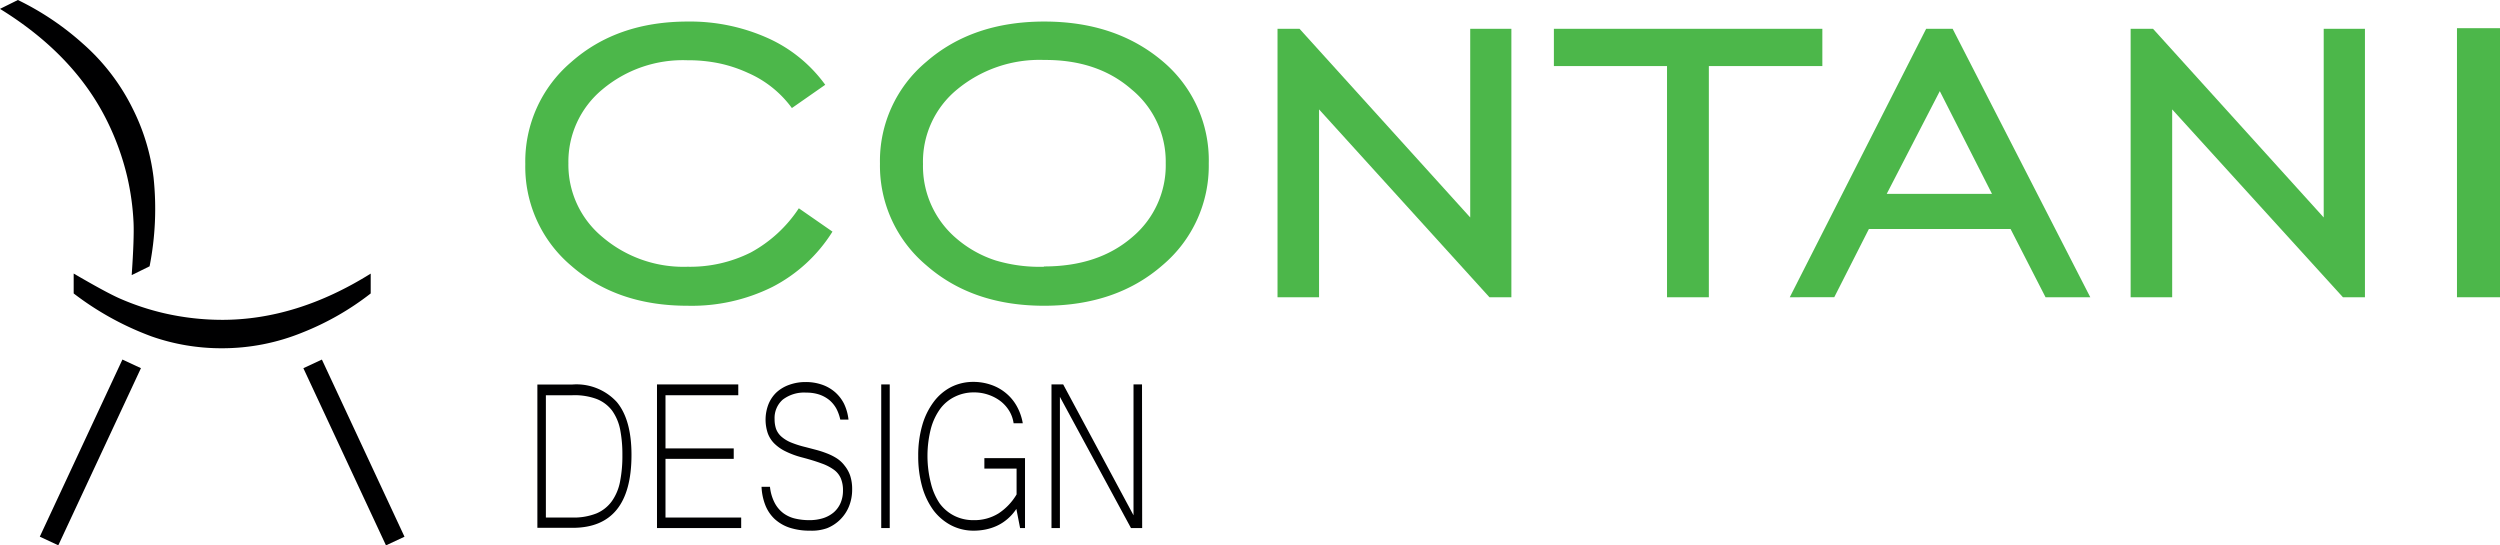
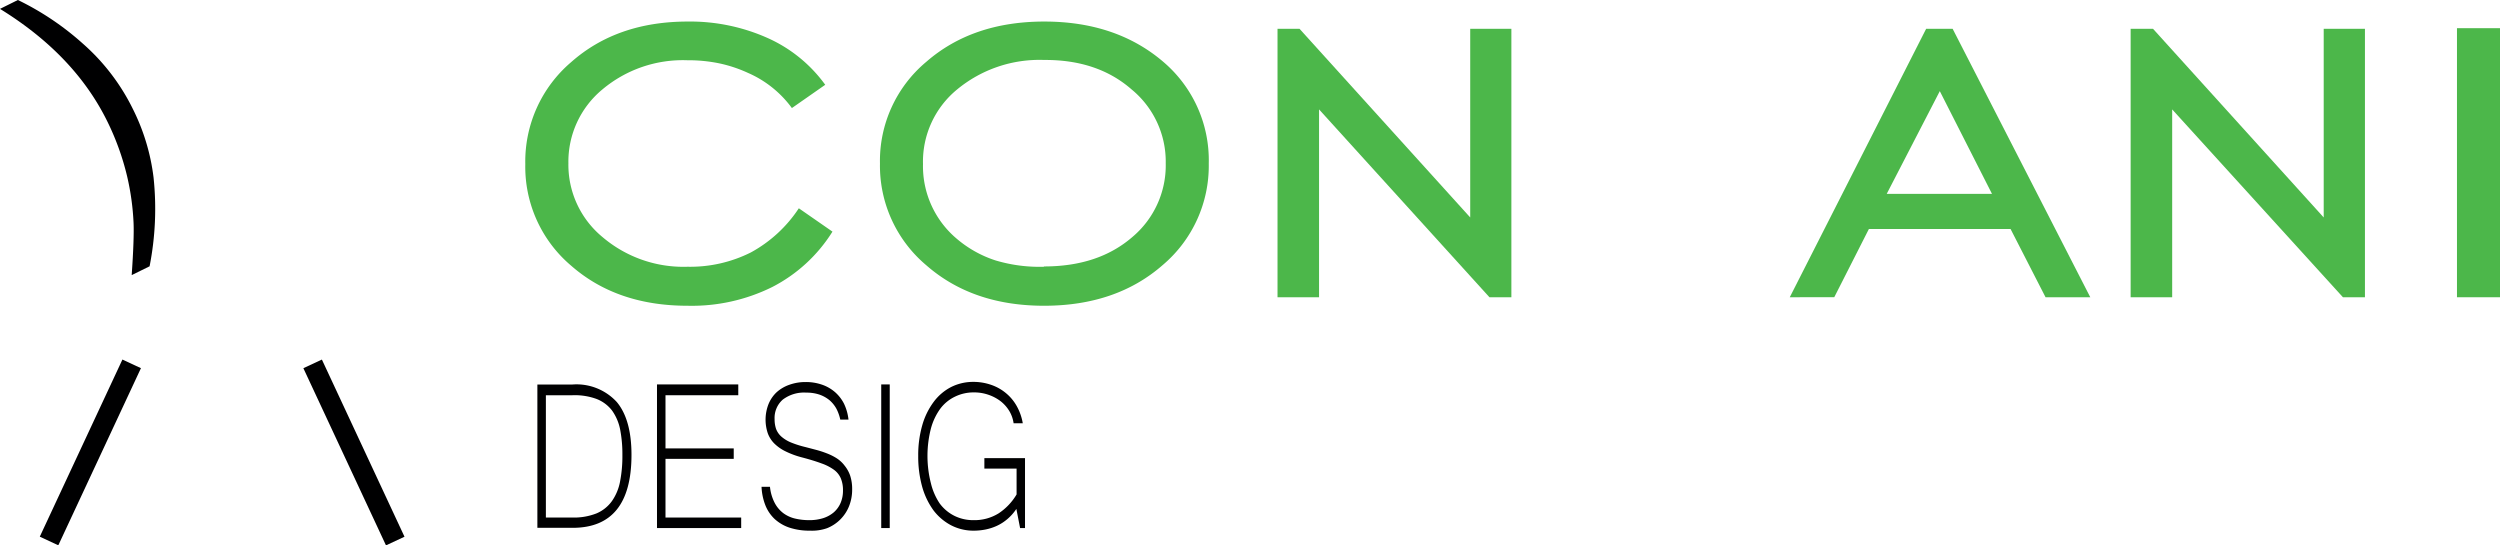
<svg xmlns="http://www.w3.org/2000/svg" viewBox="0 0 335.24 73.12">
  <defs>
    <style>.cls-1{fill:#4cb74a;}.cls-2{fill:#000001;}</style>
  </defs>
  <g id="Layer_2" data-name="Layer 2">
    <g id="Layer_1-2" data-name="Layer 1">
      <path class="cls-1" d="M111.63,31.06a20.61,20.61,0,0,1-8.1,7.44A24.29,24.29,0,0,1,92.19,41q-9.48,0-15.61-5.38A17.38,17.38,0,0,1,70.44,22,17.5,17.5,0,0,1,76.58,8.34q6.14-5.44,15.61-5.45a25.47,25.47,0,0,1,10.73,2.2,19.2,19.2,0,0,1,7.74,6.28l-4.47,3.12a14.43,14.43,0,0,0-5.9-4.72A18.23,18.23,0,0,0,96.47,8.5a20.37,20.37,0,0,0-4.28-.42A16.77,16.77,0,0,0,80.77,12a12.57,12.57,0,0,0-4.55,9.9,12.56,12.56,0,0,0,4.55,9.87,16.74,16.74,0,0,0,11.42,4,18.14,18.14,0,0,0,8.5-1.92,18,18,0,0,0,6.43-5.92Z" />
      <path class="cls-1" d="M140,41q-9.6,0-15.8-5.44A17.44,17.44,0,0,1,118,21.93a17.31,17.31,0,0,1,6.2-13.63q6.19-5.4,15.8-5.41t15.92,5.34a17.31,17.31,0,0,1,6.17,13.7,17.43,17.43,0,0,1-6.22,13.65Q149.65,41,140,41Zm0-5.27c4.84,0,8.76-1.3,11.79-3.9a12.55,12.55,0,0,0,4.53-9.94,12.53,12.53,0,0,0-4.58-9.9q-4.57-4-11.74-3.95A17.32,17.32,0,0,0,128.34,12a12.51,12.51,0,0,0-4.57,10,12.71,12.71,0,0,0,4.51,10,15.28,15.28,0,0,0,5.18,2.91A20.5,20.5,0,0,0,140,35.77Z" />
      <path class="cls-1" d="M171.31,39.86v-36h2.95l22.89,25.3V3.86h5.52v36h-2.94L176.88,14.67V39.86Z" />
-       <path class="cls-1" d="M223.54,39.86v-31H208.37v-5h36v5H229.15v31Z" />
      <path class="cls-1" d="M240,39.86l18.29-36h3.55l18.46,36h-6l-4.69-9.15h-19l-4.64,9.14ZM253,26h14.12l-7-13.78Z" />
      <path class="cls-1" d="M285.71,39.86v-36h3l22.89,25.3V3.86h5.53v36h-2.95L291.28,14.67V39.86Z" />
      <path class="cls-1" d="M329.47,39.86V3.78h5.77V39.86Z" />
      <path class="cls-2" d="M84.68,61q0,9.78-7.9,9.78H72.06V51.56h4.72a7.33,7.33,0,0,1,5.93,2.35Q84.68,56.27,84.68,61Zm-1.22,0a17.41,17.41,0,0,0-.3-3.4,6.58,6.58,0,0,0-1.08-2.54A4.82,4.82,0,0,0,80,53.5,8.49,8.49,0,0,0,76.76,53H73.2V69.4h3.56A8.22,8.22,0,0,0,80,68.84a4.89,4.89,0,0,0,2.06-1.65,6.73,6.73,0,0,0,1.09-2.63A17.83,17.83,0,0,0,83.46,61Z" />
      <path class="cls-2" d="M99.39,70.81H88.1V51.55H99V53H89.24v7.13h9.15v1.4H89.24V69.4H99.39Z" />
      <path class="cls-2" d="M108.62,71.16a8.59,8.59,0,0,1-2.77-.41,5.54,5.54,0,0,1-2-1.18,5.13,5.13,0,0,1-1.23-1.85,7.61,7.61,0,0,1-.5-2.44h1.13a6,6,0,0,0,.64,2.17,4.13,4.13,0,0,0,1.16,1.37,4.3,4.3,0,0,0,1.58.72,8.14,8.14,0,0,0,1.88.21,6.1,6.1,0,0,0,1.88-.27,4.13,4.13,0,0,0,1.43-.79,3.51,3.51,0,0,0,.9-1.25,4.15,4.15,0,0,0,.32-1.65,4.09,4.09,0,0,0-.28-1.62,2.78,2.78,0,0,0-.91-1.16,6.47,6.47,0,0,0-1.69-.87c-.7-.26-1.57-.53-2.6-.8a11.44,11.44,0,0,1-2.21-.81,5.69,5.69,0,0,1-1.52-1.06,3.78,3.78,0,0,1-.88-1.39,5.74,5.74,0,0,1,.1-3.88,4.55,4.55,0,0,1,1.09-1.6,5,5,0,0,1,1.7-1,6.37,6.37,0,0,1,2.19-.37,6.62,6.62,0,0,1,2.19.35,5.27,5.27,0,0,1,1.75,1,5.15,5.15,0,0,1,1.22,1.58,6.63,6.63,0,0,1,.59,2.11h-1.1a5.87,5.87,0,0,0-.51-1.44,4.13,4.13,0,0,0-.92-1.15,4.43,4.43,0,0,0-1.35-.76,5.39,5.39,0,0,0-1.77-.27,4.7,4.7,0,0,0-3.18.95,3.28,3.28,0,0,0-1.08,2.6,4,4,0,0,0,.2,1.32,2.62,2.62,0,0,0,.68,1,4.7,4.7,0,0,0,1.26.79,13.28,13.28,0,0,0,2,.64l1.41.37a13.08,13.08,0,0,1,1.42.46,7.35,7.35,0,0,1,1.32.65,4.12,4.12,0,0,1,1.09,1,4.44,4.44,0,0,1,.75,1.34,5.7,5.7,0,0,1,.27,1.86,5.94,5.94,0,0,1-.42,2.26,5.28,5.28,0,0,1-2.95,2.94A6.12,6.12,0,0,1,108.62,71.16Z" />
      <path class="cls-2" d="M119.31,70.81h-1.14V51.55h1.14Z" />
      <path class="cls-2" d="M130.54,71.16a6.5,6.5,0,0,1-3-.72,7.13,7.13,0,0,1-2.36-2,9.94,9.94,0,0,1-1.52-3.17,15.12,15.12,0,0,1-.53-4.12,14.53,14.53,0,0,1,.54-4.12,9.66,9.66,0,0,1,1.52-3.12,6.79,6.79,0,0,1,2.33-2,6.56,6.56,0,0,1,3-.7,7.19,7.19,0,0,1,2.4.4,6.26,6.26,0,0,1,2,1.13,6.13,6.13,0,0,1,1.44,1.75,7.18,7.18,0,0,1,.79,2.27h-1.23a4.35,4.35,0,0,0-.55-1.6,4.86,4.86,0,0,0-1.13-1.31,5.68,5.68,0,0,0-1.63-.89,5.82,5.82,0,0,0-2-.34,5.66,5.66,0,0,0-2.51.55,5.35,5.35,0,0,0-2,1.62,8.13,8.13,0,0,0-1.27,2.68,14.83,14.83,0,0,0,0,7.33A8.36,8.36,0,0,0,126,67.5a5.52,5.52,0,0,0,2,1.68,5.64,5.64,0,0,0,2.54.57,6.14,6.14,0,0,0,3.37-.91,7.75,7.75,0,0,0,2.41-2.54V62.84H132V61.43h5.45v9.38h-.66l-.5-2.57a6.38,6.38,0,0,1-1.2,1.36,6.12,6.12,0,0,1-1.39.9,6.85,6.85,0,0,1-1.53.5A8,8,0,0,1,130.54,71.16Z" />
-       <path class="cls-2" d="M153.16,70.81h-1.5l-9.53-17.59V70.81H141V51.55h1.57L152,69.1V51.55h1.14Z" />
      <path class="cls-2" d="M2.4,0a37.58,37.58,0,0,1,8.72,5.86,28.2,28.2,0,0,1,6.7,8.76,28.07,28.07,0,0,1,2.77,9.17,39.93,39.93,0,0,1-.53,11.92l-2.4,1.18c.23-3.31.31-5.65.25-7a34.08,34.08,0,0,0-.86-6.23,34.91,34.91,0,0,0-2.66-7.38Q10,7.35,0,1.19Z" />
-       <path class="cls-2" d="M49.71,39.35a37,37,0,0,1-9.11,5.22A28.48,28.48,0,0,1,29.77,46.7a28.24,28.24,0,0,1-9.45-1.59A39.77,39.77,0,0,1,9.88,39.35V36.68Q14.18,39.19,16,40a33.74,33.74,0,0,0,6,2,34.87,34.87,0,0,0,7.79.89q10,0,19.92-6.2Z" />
      <rect class="cls-2" x="-0.98" y="59.29" width="26.21" height="2.74" transform="translate(-47.98 46.01) rotate(-64.99)" />
      <rect class="cls-2" x="46.09" y="47.56" width="2.74" height="26.21" transform="translate(-21.19 25.75) rotate(-25)" />
    </g>
  </g>
</svg>